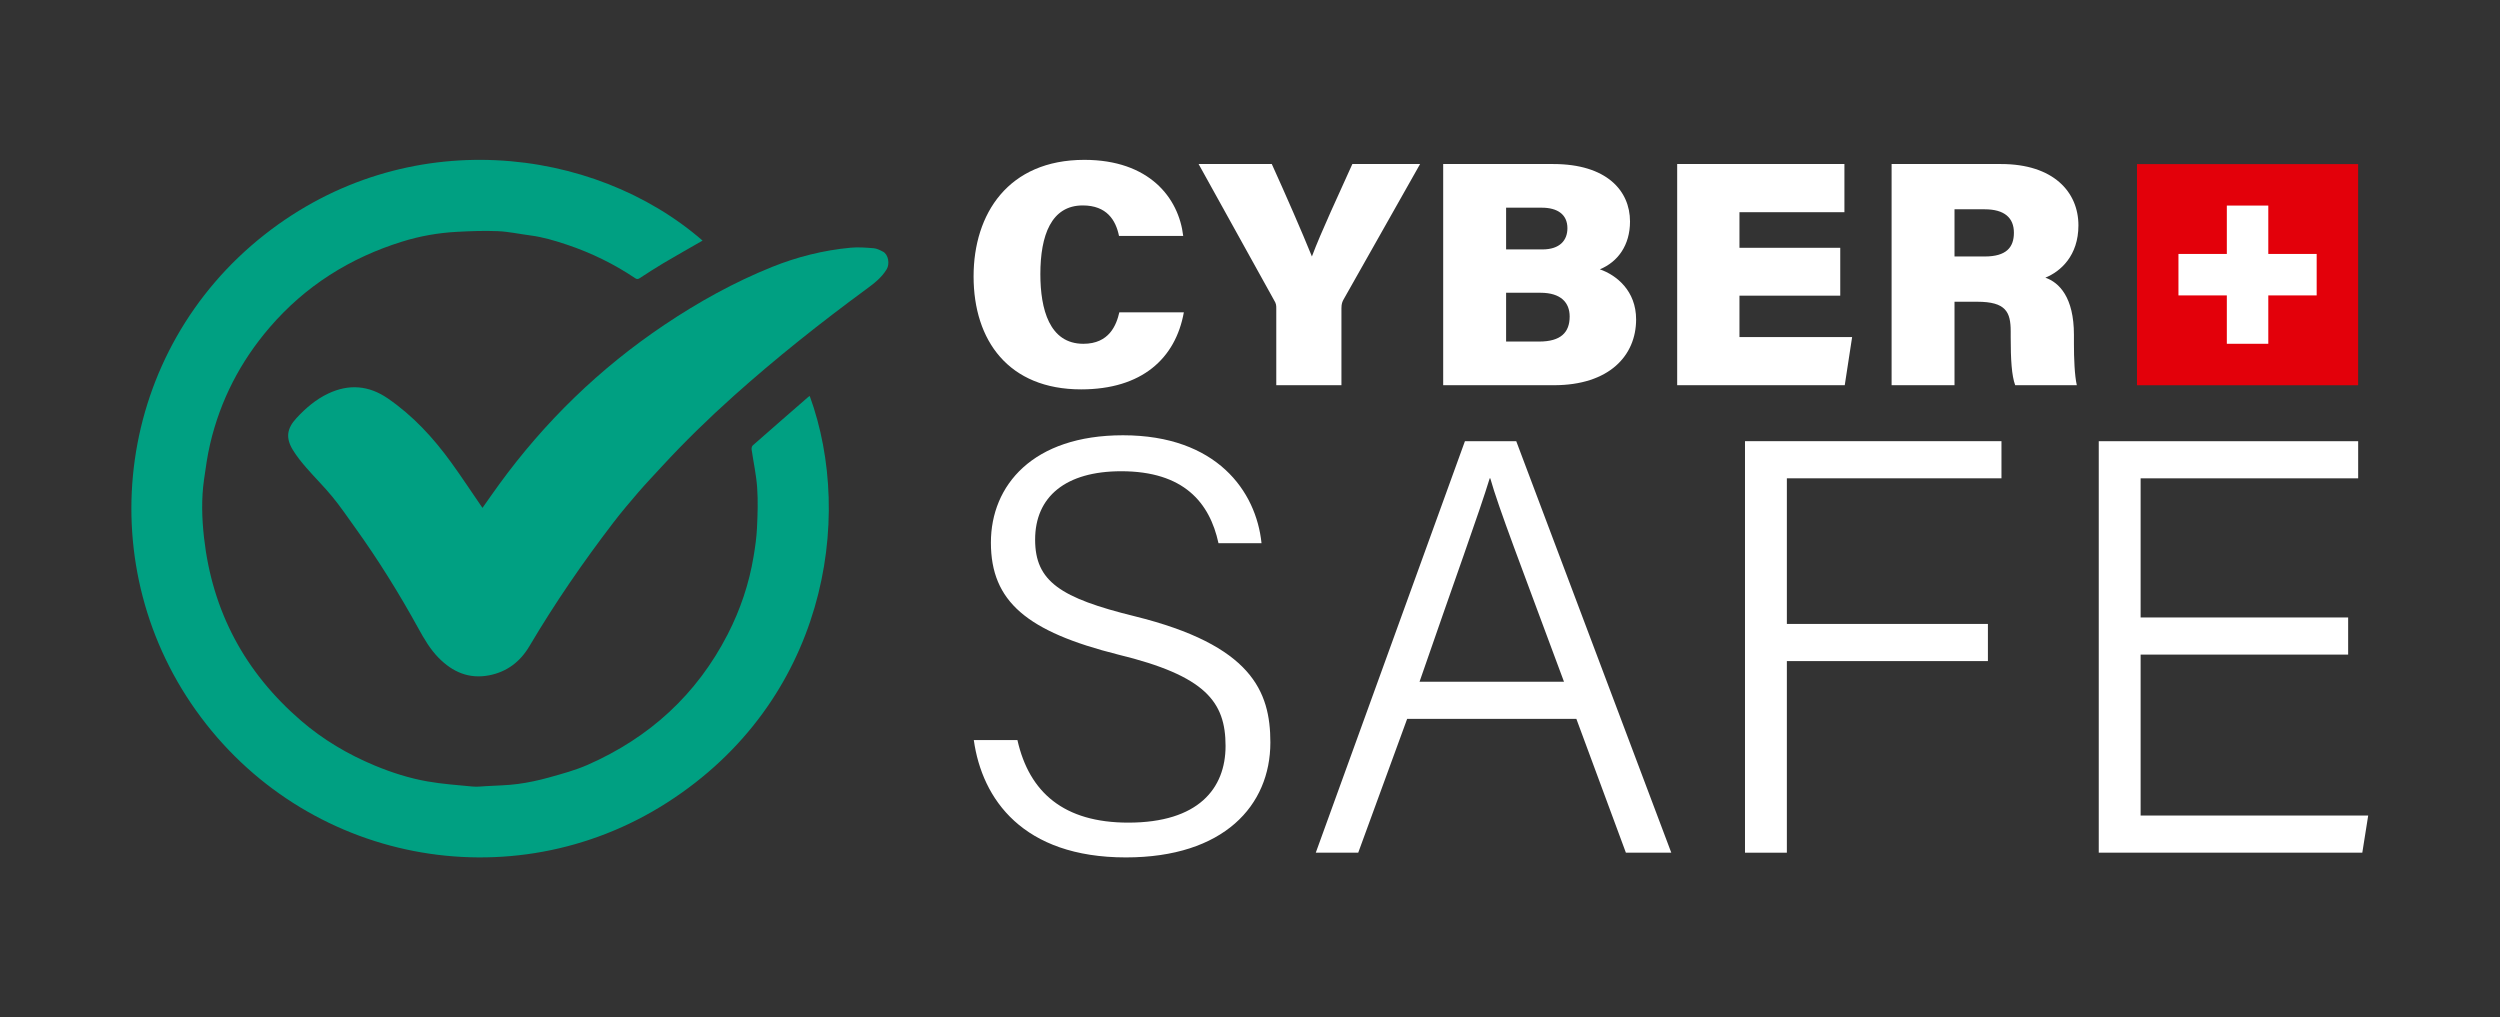
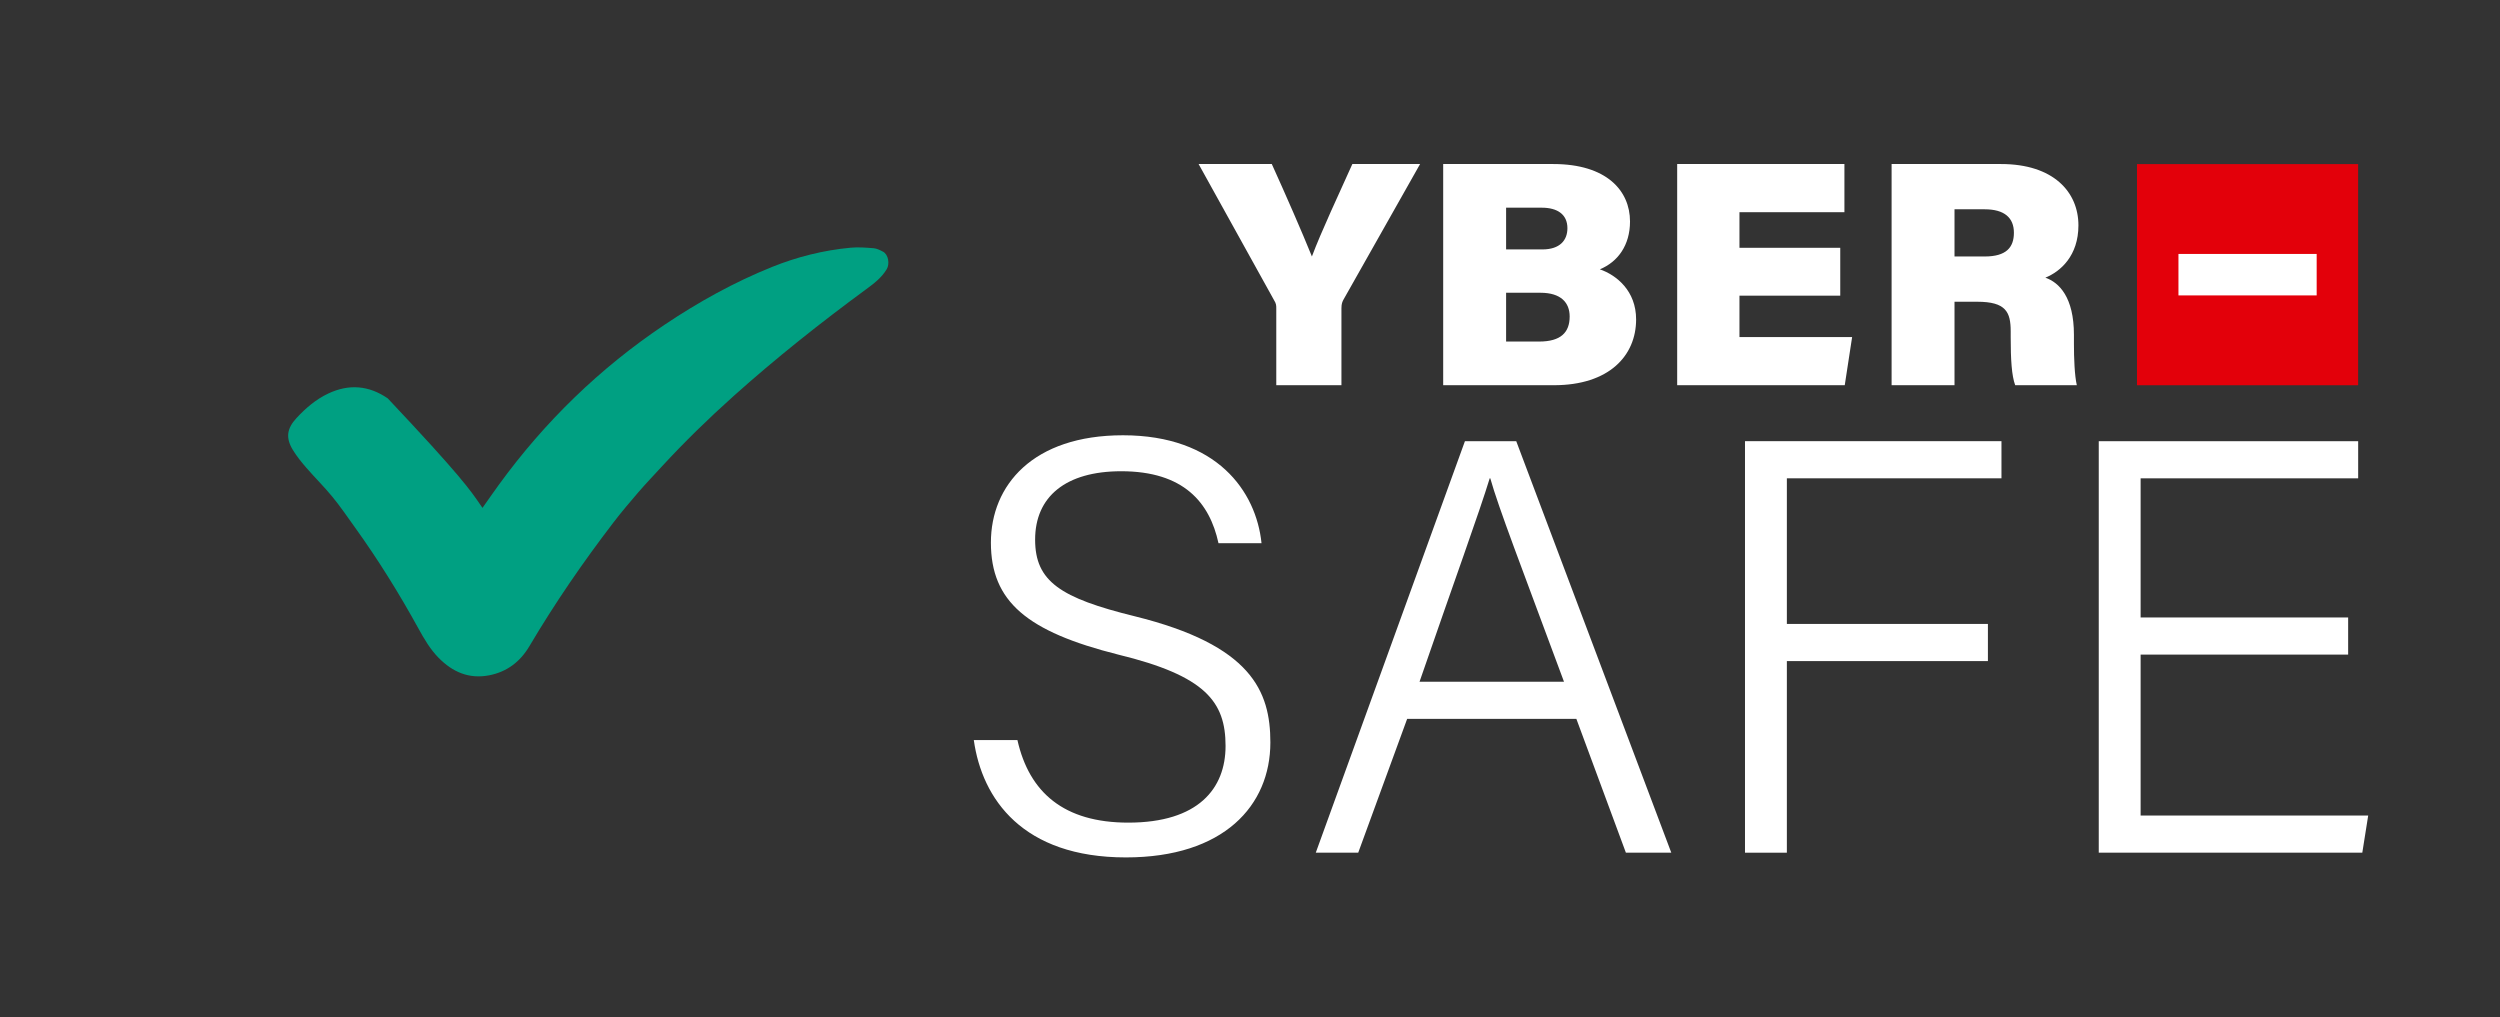
<svg xmlns="http://www.w3.org/2000/svg" xmlns:ns1="http://www.serif.com/" width="100%" height="100%" viewBox="0 0 2032 827" xml:space="preserve" style="fill-rule:evenodd;clip-rule:evenodd;stroke-linejoin:round;stroke-miterlimit:2;">
  <rect x="0" y="0" width="2032" height="827" fill="#333333" stroke="none" />
  <g id="Calque-1" ns1:id="Calque 1" transform="matrix(4.167,0,0,4.167,0,0)">
    <g transform="matrix(1,0,0,1,137.039,153.018)">
-       <path d="M0,-106.087C-2.573,-104.607 -5.119,-103.171 -7.634,-101.683C-9.208,-100.75 -10.741,-99.748 -12.276,-98.752C-12.612,-98.534 -12.839,-98.548 -13.164,-98.767C-17.301,-101.549 -21.739,-103.711 -26.468,-105.298C-28.813,-106.085 -31.17,-106.786 -33.631,-107.103C-35.725,-107.372 -37.806,-107.838 -39.904,-107.928C-42.567,-108.043 -45.247,-107.938 -47.913,-107.797C-51.549,-107.605 -55.128,-106.974 -58.604,-105.89C-68.772,-102.721 -77.473,-97.258 -84.443,-89.15C-90.149,-82.512 -94.063,-74.939 -96.058,-66.411C-96.591,-64.136 -96.911,-61.806 -97.241,-59.487C-97.778,-55.71 -97.666,-51.913 -97.243,-48.14C-95.632,-33.76 -89.261,-21.872 -78.315,-12.44C-74.021,-8.739 -69.195,-5.881 -63.959,-3.701C-60.636,-2.317 -57.216,-1.223 -53.684,-0.602C-50.775,-0.091 -47.813,0.12 -44.868,0.401C-43.989,0.485 -43.09,0.373 -42.201,0.321C-40.138,0.2 -38.061,0.175 -36.018,-0.101C-33.99,-0.375 -31.968,-0.803 -29.997,-1.354C-27.434,-2.07 -24.832,-2.767 -22.406,-3.834C-10.356,-9.132 -1.142,-17.53 4.904,-29.294C7.371,-34.094 9.071,-39.157 9.955,-44.482C10.261,-46.323 10.531,-48.185 10.618,-50.047C10.741,-52.667 10.832,-55.307 10.649,-57.918C10.477,-60.401 9.925,-62.858 9.569,-65.329C9.533,-65.586 9.61,-65.975 9.786,-66.13C13.388,-69.303 17.011,-72.45 20.631,-75.601C20.711,-75.67 20.811,-75.716 20.906,-75.776C29.687,-51.694 23.898,-16.203 -6.914,3.534C-37.251,22.967 -77.685,15.299 -98.857,-14.503C-119.674,-43.806 -114.208,-84.652 -85.393,-107.279C-57.661,-129.054 -21.204,-124.521 0,-106.087" style="fill:rgb(0,160,130);fill-rule:nonzero;" />
-     </g>
+       </g>
    <g transform="matrix(1,0,0,1,94.114,81.601)">
-       <path d="M0,17.462C1.094,15.915 2.13,14.411 3.205,12.935C12.147,0.646 22.885,-9.79 35.515,-18.258C42.135,-22.695 49.08,-26.555 56.477,-29.53C61.381,-31.503 66.498,-32.786 71.774,-33.282C73.271,-33.424 74.804,-33.303 76.31,-33.18C76.926,-33.13 77.544,-32.811 78.11,-32.517C79.2,-31.949 79.45,-30.106 78.852,-29.105C77.851,-27.429 76.373,-26.313 74.87,-25.209C65.924,-18.634 57.232,-11.743 48.96,-4.333C44.067,0.05 39.367,4.631 34.916,9.464C33.38,11.131 31.818,12.776 30.336,14.49C28.705,16.378 27.095,18.288 25.576,20.267C19.635,28.014 14.115,36.049 9.141,44.455C7.356,47.47 4.775,49.449 1.303,50.123C-2.624,50.886 -5.836,49.483 -8.561,46.71C-10.208,45.034 -11.374,43.03 -12.496,40.992C-16.255,34.159 -20.364,27.545 -24.92,21.212C-26.352,19.221 -27.734,17.186 -29.287,15.291C-30.892,13.332 -32.708,11.548 -34.368,9.632C-35.314,8.539 -36.236,7.399 -36.988,6.169C-38.421,3.827 -38.167,1.986 -36.303,-0.031C-34.502,-1.98 -32.513,-3.692 -30.09,-4.838C-26.043,-6.751 -22.165,-6.422 -18.483,-3.896C-13.56,-0.52 -9.58,3.807 -6.104,8.609C-4.153,11.303 -2.325,14.084 -0.442,16.826C-0.306,17.025 -0.166,17.223 0,17.462" style="fill:rgb(0,160,130);fill-rule:nonzero;" />
+       <path d="M0,17.462C1.094,15.915 2.13,14.411 3.205,12.935C12.147,0.646 22.885,-9.79 35.515,-18.258C42.135,-22.695 49.08,-26.555 56.477,-29.53C61.381,-31.503 66.498,-32.786 71.774,-33.282C73.271,-33.424 74.804,-33.303 76.31,-33.18C76.926,-33.13 77.544,-32.811 78.11,-32.517C79.2,-31.949 79.45,-30.106 78.852,-29.105C77.851,-27.429 76.373,-26.313 74.87,-25.209C65.924,-18.634 57.232,-11.743 48.96,-4.333C44.067,0.05 39.367,4.631 34.916,9.464C33.38,11.131 31.818,12.776 30.336,14.49C28.705,16.378 27.095,18.288 25.576,20.267C19.635,28.014 14.115,36.049 9.141,44.455C7.356,47.47 4.775,49.449 1.303,50.123C-2.624,50.886 -5.836,49.483 -8.561,46.71C-10.208,45.034 -11.374,43.03 -12.496,40.992C-16.255,34.159 -20.364,27.545 -24.92,21.212C-26.352,19.221 -27.734,17.186 -29.287,15.291C-30.892,13.332 -32.708,11.548 -34.368,9.632C-35.314,8.539 -36.236,7.399 -36.988,6.169C-38.421,3.827 -38.167,1.986 -36.303,-0.031C-34.502,-1.98 -32.513,-3.692 -30.09,-4.838C-26.043,-6.751 -22.165,-6.422 -18.483,-3.896C-4.153,11.303 -2.325,14.084 -0.442,16.826C-0.306,17.025 -0.166,17.223 0,17.462" style="fill:rgb(0,160,130);fill-rule:nonzero;" />
    </g>
    <g transform="matrix(1,0,0,1,230.917,46.208)">
-       <path d="M0,14.715C-1.627,23.732 -8.202,29.742 -20.036,29.742C-34.187,29.742 -41.013,20.225 -41.013,7.702C-41.013,-4.509 -34.25,-15.027 -19.41,-15.027C-6.762,-15.027 -1.001,-7.639 -0.124,-0.187L-12.647,-0.187C-13.274,-3.256 -15.026,-6.137 -19.724,-6.137C-25.859,-6.137 -27.988,-0.312 -27.988,7.264C-27.988,14.088 -26.235,20.851 -19.598,20.851C-14.526,20.851 -13.148,17.156 -12.585,14.715L0,14.715Z" style="fill:white;fill-rule:nonzero;" />
-     </g>
+       </g>
    <g transform="matrix(1,0,0,1,248.946,31.994)">
      <path d="M0,43.143L0,28.178C0,27.615 0,27.239 -0.438,26.549L-15.153,0L-0.876,0C1.879,6.075 4.947,13.087 6.95,18.034C8.703,13.337 12.336,5.574 14.84,0L28.052,0L13.087,26.487C12.898,26.863 12.711,27.239 12.711,28.115L12.711,43.143L0,43.143Z" style="fill:white;fill-rule:nonzero;" />
    </g>
    <g transform="matrix(1,0,0,1,293.775,40.512)">
      <path d="M0,26.109L6.449,26.109C10.646,26.109 12.398,24.356 12.398,21.225C12.398,18.533 10.708,16.592 6.7,16.592L0,16.592L0,26.109ZM7.075,8.139C10.521,8.139 11.96,6.323 11.96,4.006C11.96,1.314 10.019,-0.001 6.951,-0.001L0,-0.001L0,8.139L7.075,8.139ZM-12.272,-8.517L9.205,-8.517C19.6,-8.517 24.17,-3.32 24.17,2.692C24.17,7.325 21.791,10.581 18.284,12.021C21.54,13.148 25.359,16.216 25.359,21.789C25.359,28.865 20.101,34.626 9.33,34.626L-12.272,34.626L-12.272,-8.517Z" style="fill:white;fill-rule:nonzero;" />
    </g>
    <g transform="matrix(1,0,0,1,358.953,49.465)">
      <path d="M0,8.203L-19.661,8.203L-19.661,16.28L2.316,16.28L0.877,25.673L-31.809,25.673L-31.809,-17.47L0.813,-17.47L0.813,-8.077L-19.661,-8.077L-19.661,-1.127L0,-1.127L0,8.203Z" style="fill:white;fill-rule:nonzero;" />
    </g>
    <g transform="matrix(1,0,0,1,381.24,57.104)">
      <path d="M0,-7.076L5.887,-7.076C10.082,-7.076 11.585,-8.829 11.585,-11.71C11.585,-14.59 9.769,-16.28 5.887,-16.28L0,-16.28L0,-7.076ZM0,1.753L0,18.033L-12.271,18.033L-12.271,-25.109L9.08,-25.109C19.287,-25.109 24.17,-19.662 24.17,-13.149C24.17,-7.201 20.664,-4.133 17.721,-2.943C20.413,-2.004 23.294,0.876 23.294,8.202L23.294,10.019C23.294,12.711 23.419,16.154 23.857,18.033L11.835,18.033C11.146,16.154 10.959,13.024 10.959,8.641L10.959,7.514C10.959,3.757 10.019,1.753 4.446,1.753L0,1.753Z" style="fill:white;fill-rule:nonzero;" />
    </g>
    <g transform="matrix(1,0,0,1,0,-91.269)">
      <rect x="416.834" y="123.28" width="43.135" height="43.134" style="fill:rgb(227,0,10);" />
    </g>
    <g transform="matrix(1,0,0,1,0,-91.269)">
      <rect x="424.922" y="140.803" width="26.959" height="8.088" style="fill:white;" />
    </g>
    <g transform="matrix(1,0,0,1,0,-91.27)">
-       <rect x="434.358" y="131.368" width="8.088" height="26.959" style="fill:white;" />
-     </g>
+       </g>
    <g transform="matrix(1,0,0,1,198.457,107.788)">
      <path d="M0,36.571C2.301,46.806 9.086,52.672 21.621,52.672C35.306,52.672 40.596,46.001 40.596,37.72C40.596,29.095 36.686,24.036 19.665,19.896C1.841,15.411 -5.175,9.546 -5.175,-1.954C-5.175,-13.11 2.99,-22.885 20.586,-22.885C38.87,-22.885 46.576,-11.96 47.61,-1.839L39.216,-1.839C37.491,-9.775 32.431,-15.869 20.24,-15.869C9.431,-15.869 3.45,-10.925 3.45,-2.53C3.45,5.635 8.396,8.855 22.886,12.421C45.656,18.055 49.336,27.026 49.336,37.031C49.336,49.336 40.251,59.456 21.16,59.456C1.035,59.456 -6.899,48.071 -8.51,36.571L0,36.571Z" style="fill:white;fill-rule:nonzero;" />
    </g>
    <g transform="matrix(1,0,0,1,305.065,119.404)">
      <path d="M0,13.569C-8.396,-9.085 -12.765,-20.356 -14.375,-26.106L-14.489,-26.106C-16.444,-19.665 -21.505,-5.75 -28.175,13.569L0,13.569ZM-30.59,20.815L-40.136,46.92L-48.415,46.92L-19.32,-33.351L-9.314,-33.351L20.931,46.92L12.075,46.92L2.415,20.815L-30.59,20.815Z" style="fill:white;fill-rule:nonzero;" />
    </g>
    <g transform="matrix(1,0,0,1,340.373,166.324)">
      <path d="M0,-80.271L50.026,-80.271L50.026,-73.026L8.165,-73.026L8.165,-44.621L47.381,-44.621L47.381,-37.375L8.165,-37.375L8.165,0L0,0L0,-80.271Z" style="fill:white;fill-rule:nonzero;" />
    </g>
    <g transform="matrix(1,0,0,1,458.021,124.693)">
      <path d="M0,2.991L-40.48,2.991L-40.48,34.386L3.91,34.386L2.761,41.631L-48.646,41.631L-48.646,-38.64L1.955,-38.64L1.955,-31.395L-40.48,-31.395L-40.48,-4.255L0,-4.255L0,2.991Z" style="fill:white;fill-rule:nonzero;" />
    </g>
  </g>
</svg>